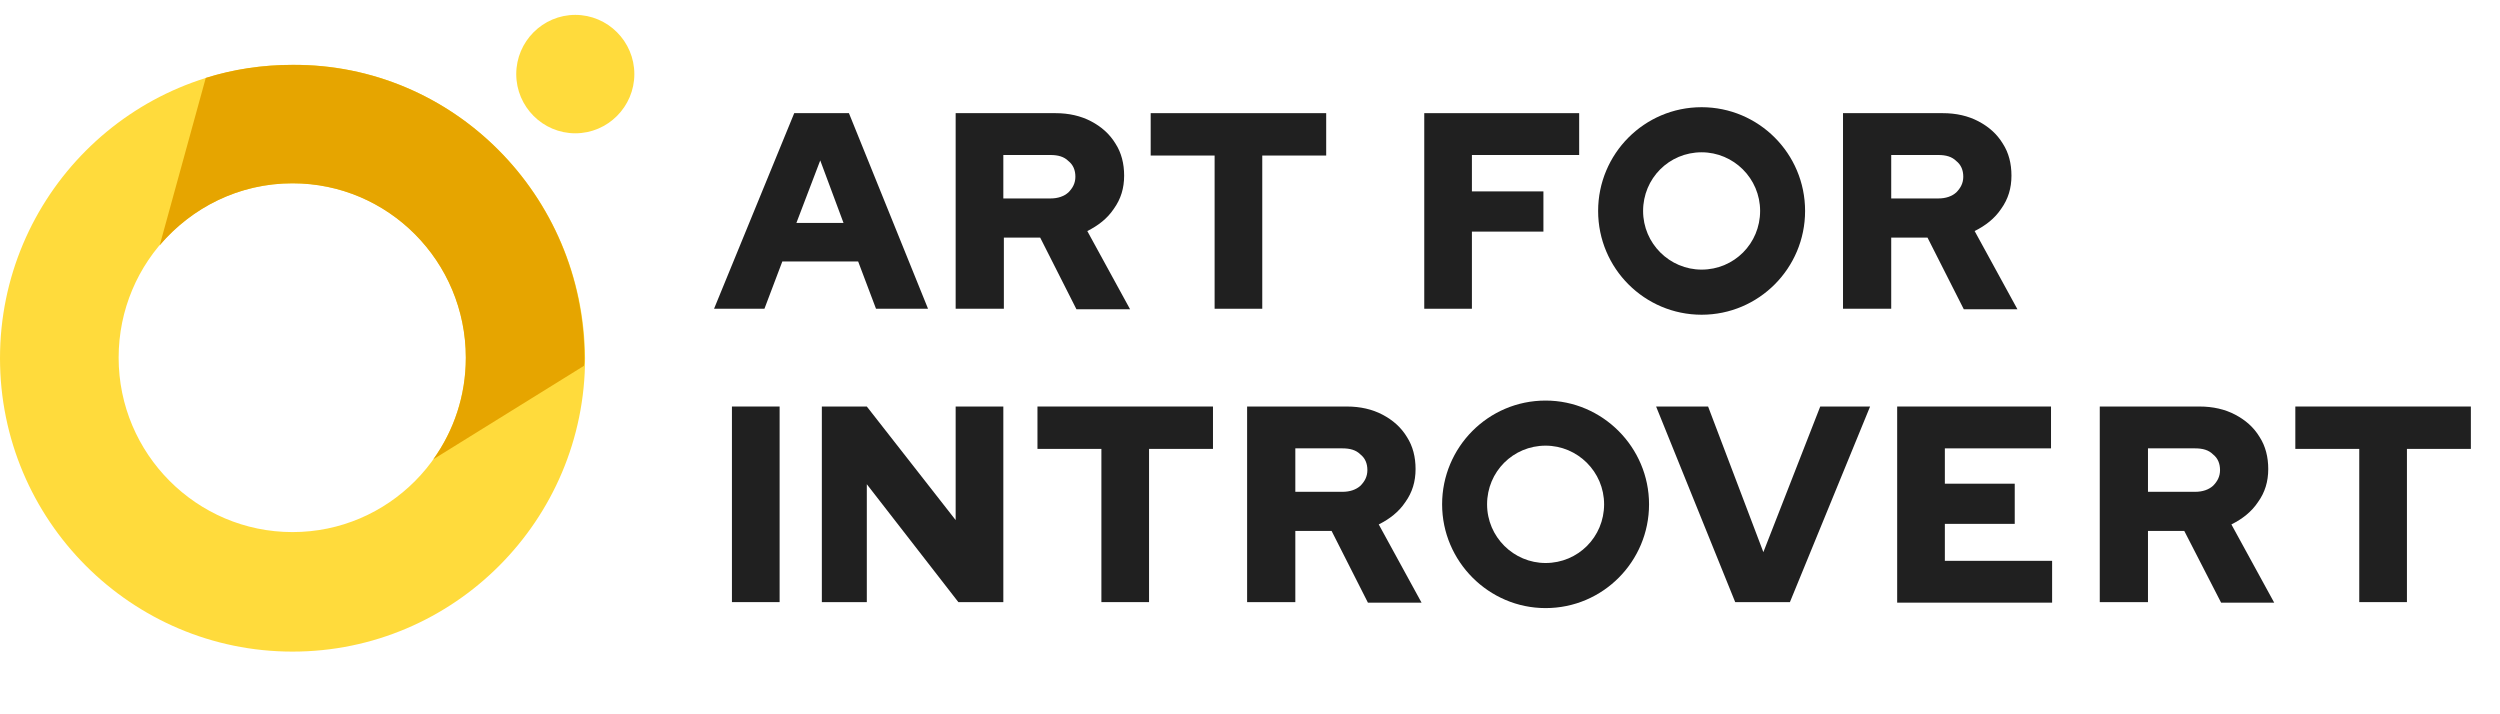
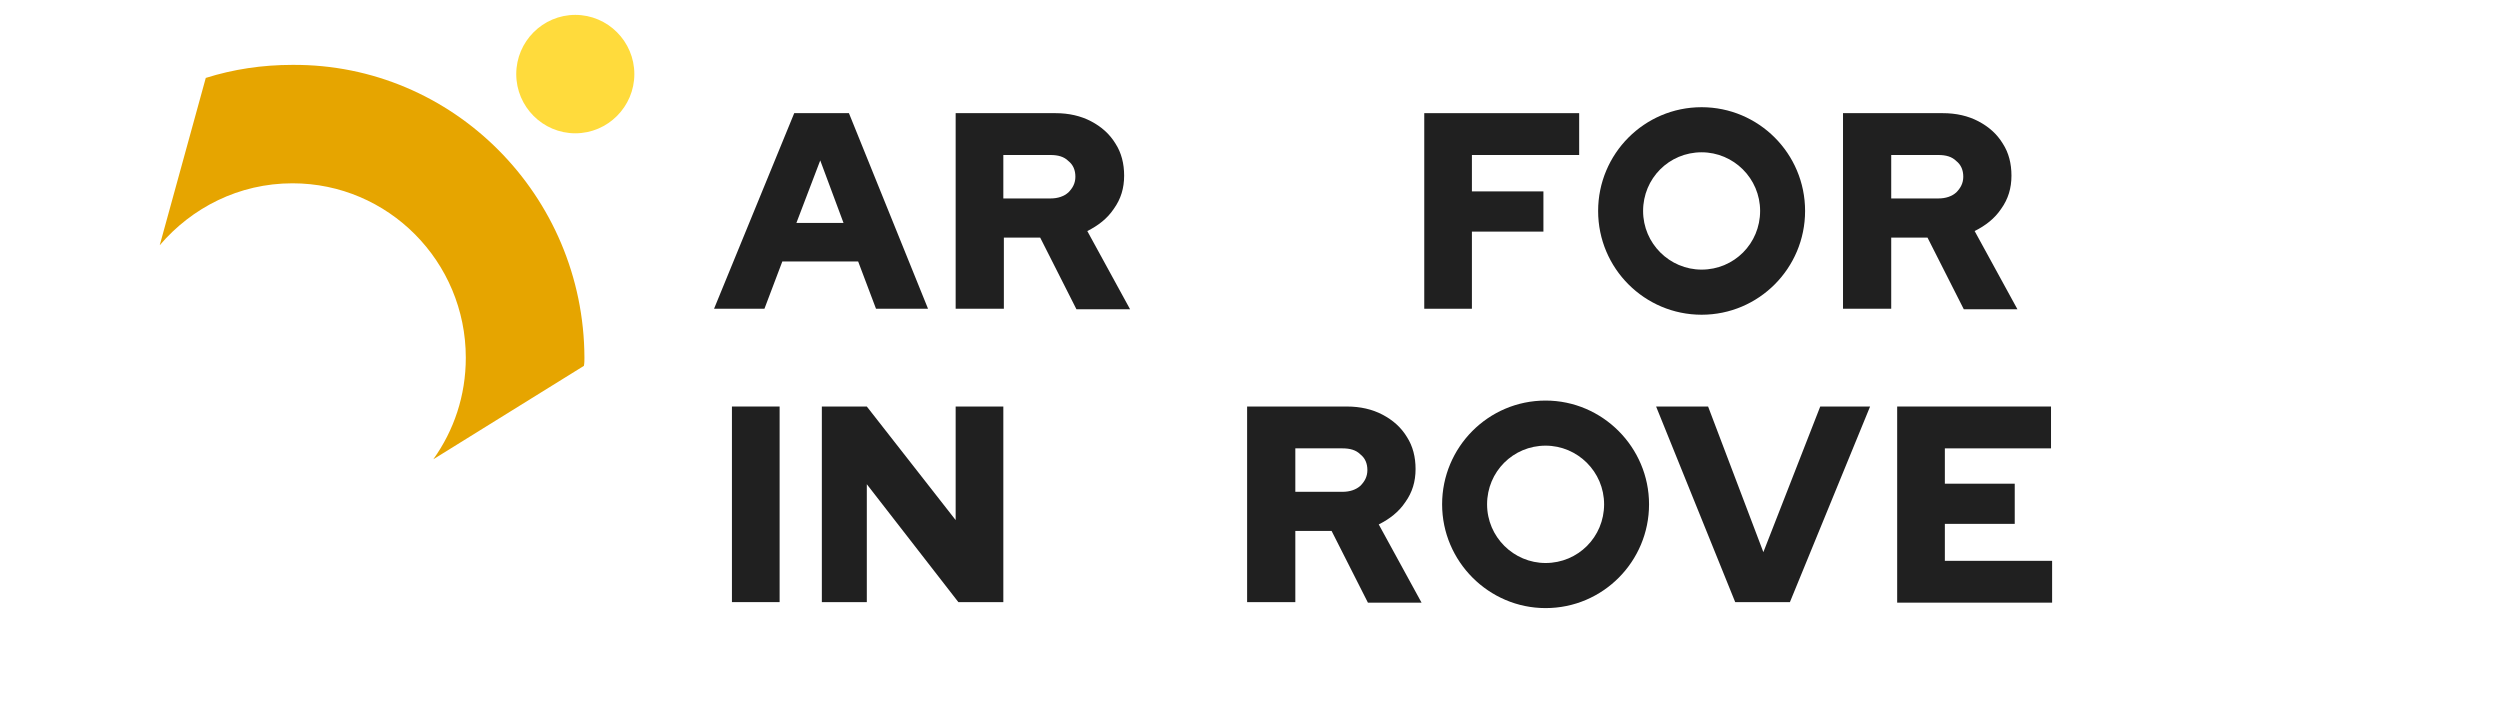
<svg xmlns="http://www.w3.org/2000/svg" width="84" height="24" viewBox="0 0 84 24" fill="none">
  <path fill-rule="evenodd" clip-rule="evenodd" d="M53.697 7.088C53.697 5.171 55.245 3.602 57.174 3.602C59.085 3.602 60.651 5.153 60.651 7.088C60.651 9.005 59.103 10.575 57.174 10.575C55.263 10.575 53.697 9.023 53.697 7.088ZM59.14 7.088C59.14 5.993 58.248 5.117 57.174 5.117C56.082 5.117 55.208 5.993 55.208 7.088C55.208 8.183 56.1 9.059 57.174 9.059C58.266 9.059 59.14 8.183 59.14 7.088Z" fill="#202020" />
  <path fill-rule="evenodd" clip-rule="evenodd" d="M23.992 10.374L26.686 3.802H28.524L31.182 10.374H29.434L28.834 8.786H26.286L25.685 10.374H23.992ZM26.759 7.49H28.342L27.56 5.39L26.759 7.49Z" fill="#202020" />
  <path fill-rule="evenodd" clip-rule="evenodd" d="M32.11 10.374V3.802H35.459C35.914 3.802 36.315 3.894 36.661 4.076C37.007 4.259 37.279 4.496 37.48 4.825C37.68 5.135 37.771 5.5 37.771 5.902C37.771 6.321 37.662 6.686 37.425 7.015C37.207 7.344 36.897 7.581 36.533 7.763L37.971 10.392H36.169L34.95 7.983H33.73V10.374H32.11ZM33.712 6.668H35.295C35.55 6.668 35.751 6.595 35.896 6.467C36.042 6.321 36.133 6.157 36.133 5.938C36.133 5.719 36.06 5.537 35.896 5.409C35.751 5.263 35.55 5.208 35.295 5.208H33.712V6.668Z" fill="#202020" />
  <path d="M47.855 3.802V10.374H49.456V7.782H51.859V6.431H49.456V5.208H53.06V3.802H47.855Z" fill="#202020" />
  <path fill-rule="evenodd" clip-rule="evenodd" d="M61.925 10.374V3.802H65.274C65.729 3.802 66.129 3.894 66.475 4.076C66.821 4.259 67.094 4.496 67.294 4.825C67.495 5.135 67.585 5.5 67.585 5.902C67.585 6.321 67.476 6.686 67.24 7.015C67.021 7.344 66.712 7.581 66.348 7.763L67.786 10.392H65.984L64.764 7.983H63.545V10.374H61.925ZM63.545 6.668H65.128C65.383 6.668 65.583 6.595 65.729 6.467C65.874 6.321 65.966 6.157 65.966 5.938C65.966 5.719 65.893 5.537 65.729 5.409C65.583 5.263 65.383 5.208 65.128 5.208H63.545V6.668Z" fill="#202020" />
  <path d="M24.593 20.231V13.659H26.195V20.231H24.593Z" fill="#202020" />
  <path d="M27.614 13.659V20.231H29.125V16.27L32.201 20.231H33.712V13.659H32.11V17.475L29.125 13.659H27.614Z" fill="#202020" />
-   <path d="M37.007 20.231V15.083H34.859V13.659H40.756V15.083H38.608V20.231H37.007Z" fill="#202020" />
  <path fill-rule="evenodd" clip-rule="evenodd" d="M41.903 13.659V20.231H43.523V17.84H44.742L45.962 20.249H47.764L46.326 17.621C46.69 17.438 46.999 17.201 47.218 16.872C47.454 16.544 47.563 16.179 47.563 15.759C47.563 15.357 47.472 14.992 47.272 14.682C47.072 14.353 46.799 14.116 46.453 13.933C46.107 13.751 45.707 13.659 45.252 13.659H41.903ZM45.106 16.525H43.523V15.065H45.106C45.361 15.065 45.561 15.12 45.707 15.266C45.871 15.394 45.944 15.576 45.944 15.795C45.944 16.014 45.853 16.179 45.707 16.325C45.561 16.452 45.361 16.525 45.106 16.525Z" fill="#202020" />
  <path d="M58.303 20.231L55.645 13.659H57.392L59.249 18.552L61.16 13.659H62.835L60.141 20.231H58.303Z" fill="#202020" />
  <path d="M63.745 13.659V20.249H68.951V18.844H65.347V17.602H67.695V16.252H65.347V15.065H68.914V13.659H63.745Z" fill="#202020" />
-   <path fill-rule="evenodd" clip-rule="evenodd" d="M70.552 20.231V13.659H73.901C74.356 13.659 74.757 13.751 75.103 13.933C75.449 14.116 75.722 14.353 75.922 14.682C76.122 14.992 76.213 15.357 76.213 15.759C76.213 16.179 76.104 16.544 75.867 16.872C75.649 17.201 75.339 17.438 74.975 17.621L76.413 20.249H74.629L73.392 17.84H72.172V20.231H70.552ZM72.172 16.525H73.756C74.011 16.525 74.211 16.452 74.356 16.325C74.502 16.179 74.593 16.014 74.593 15.795C74.593 15.576 74.52 15.394 74.356 15.266C74.211 15.12 74.011 15.065 73.756 15.065H72.172V16.525Z" fill="#202020" />
-   <path d="M79.271 15.083V20.231H80.873V15.083H83.021V13.659H77.123V15.083H79.271Z" fill="#202020" />
  <path fill-rule="evenodd" clip-rule="evenodd" d="M51.932 13.459C50.003 13.459 48.455 15.029 48.455 16.945C48.455 18.862 50.021 20.432 51.932 20.432C53.861 20.432 55.408 18.862 55.408 16.945C55.408 15.029 53.843 13.459 51.932 13.459ZM51.932 14.974C53.006 14.974 53.898 15.85 53.898 16.945C53.898 18.041 53.024 18.917 51.932 18.917C50.858 18.917 49.966 18.041 49.966 16.945C49.966 15.85 50.84 14.974 51.932 14.974Z" fill="#202020" />
-   <path d="M40.811 5.226V10.374H42.412V5.226H44.56V3.802H38.663V5.226H40.811Z" fill="#202020" />
  <path d="M21.314 2.49C21.314 1.394 20.422 0.5 19.33 0.5C18.238 0.5 17.346 1.394 17.346 2.49C17.346 3.585 18.238 4.479 19.33 4.479C20.422 4.479 21.314 3.585 21.314 2.49Z" fill="#FFDB3C" />
-   <path fill-rule="evenodd" clip-rule="evenodd" d="M0 12.037C0 6.597 4.405 2.179 9.829 2.179C15.217 2.143 19.622 6.56 19.658 12.037C19.658 17.476 15.253 21.894 9.829 21.894C4.405 21.894 0 17.476 0 12.037ZM3.986 12.018C3.986 15.249 6.607 17.878 9.829 17.878C13.051 17.878 15.653 15.249 15.653 12.018C15.653 8.787 13.069 6.159 9.829 6.159C6.589 6.159 3.986 8.787 3.986 12.018Z" fill="#FFDB3C" />
  <path d="M19.637 12.019C19.619 6.561 15.214 2.143 9.827 2.18C8.807 2.18 7.843 2.326 6.914 2.618L5.367 8.24C6.441 6.981 8.025 6.159 9.827 6.159C13.048 6.159 15.651 8.788 15.651 12.019C15.651 13.297 15.251 14.465 14.559 15.432L19.619 12.293C19.637 12.201 19.637 12.11 19.637 12.019Z" fill="#E6A500" />
</svg>